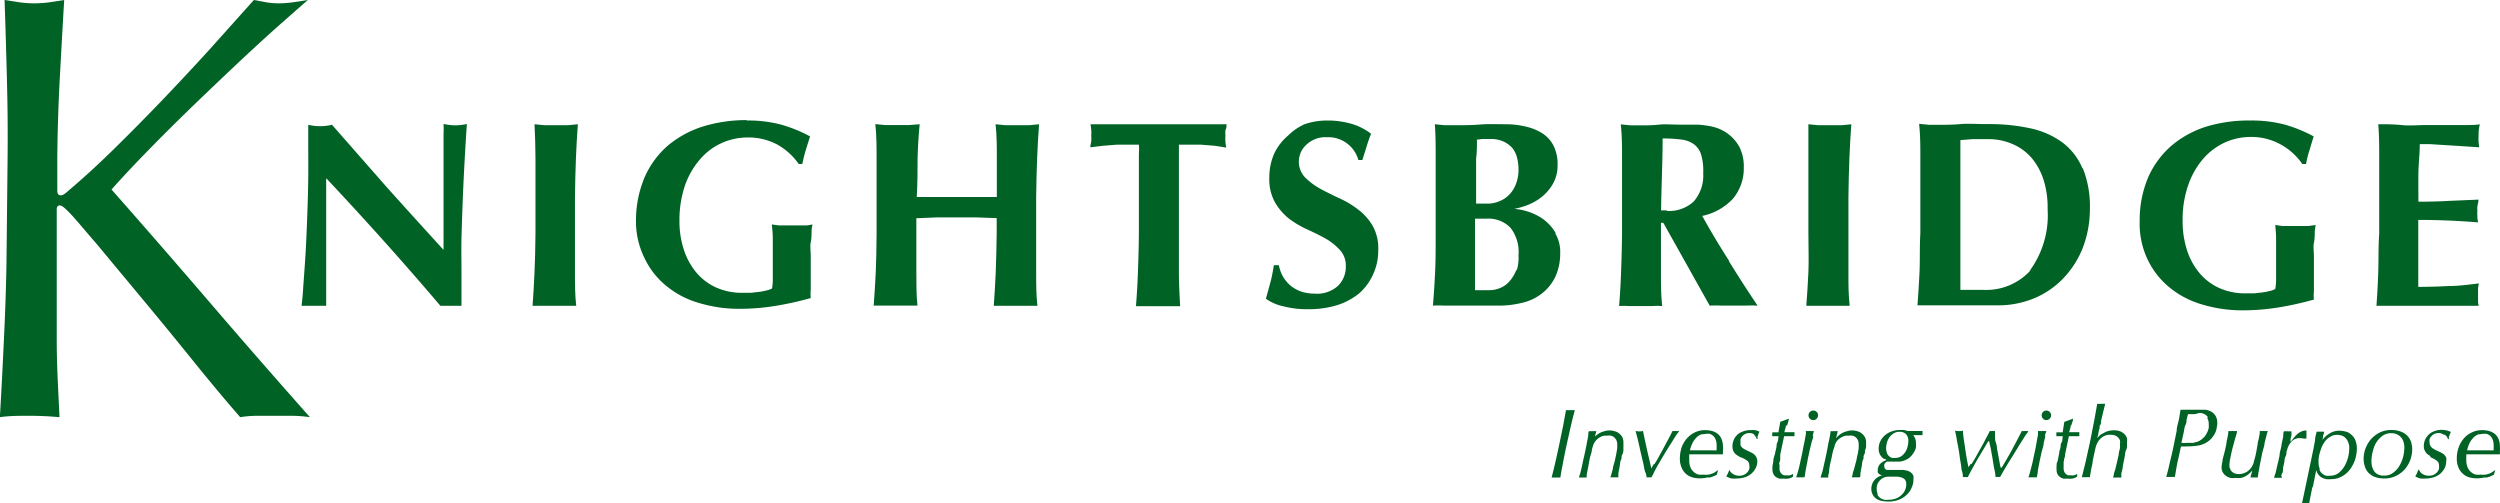
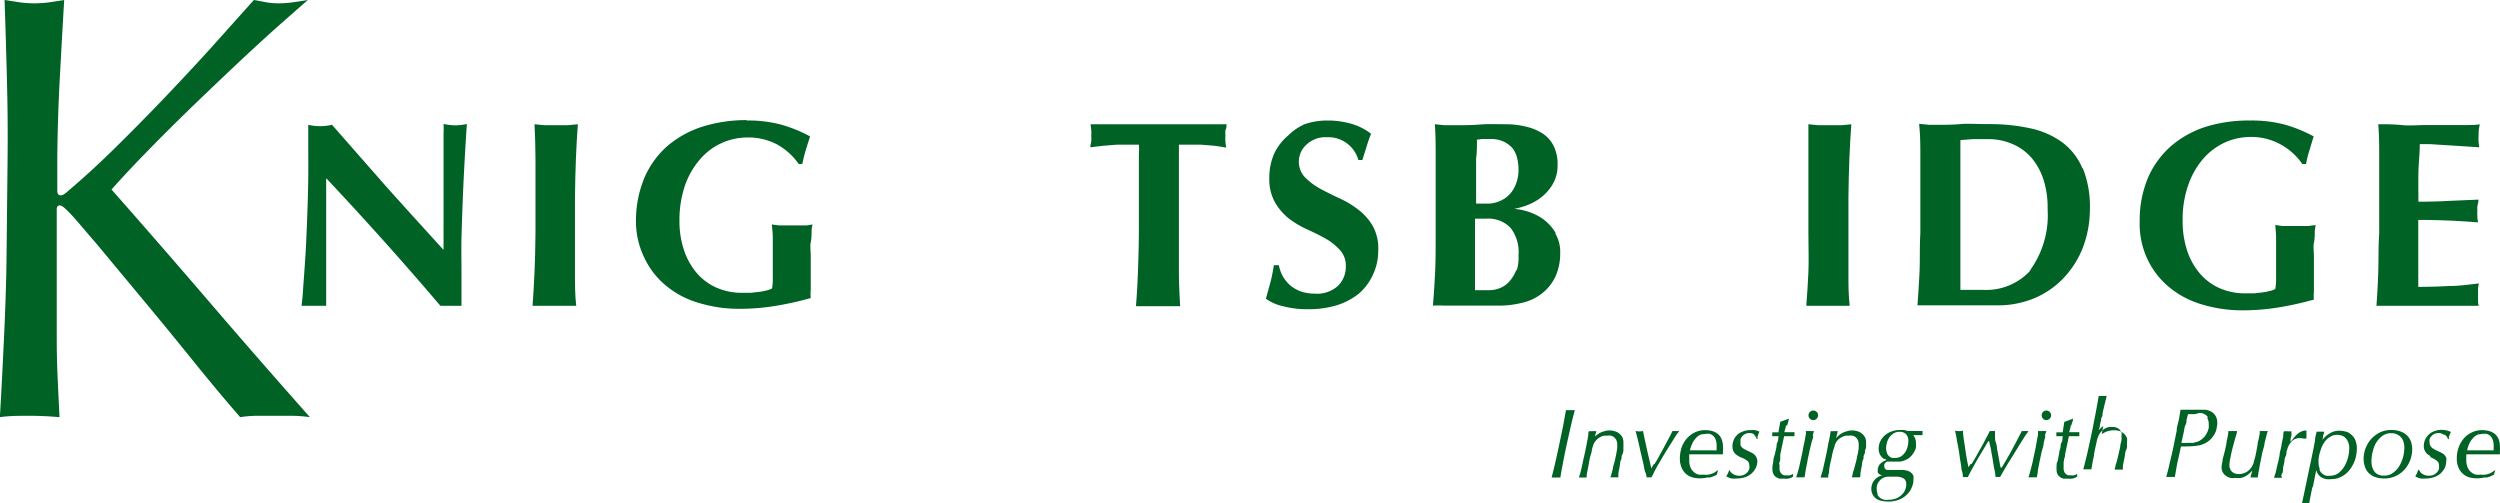
<svg xmlns="http://www.w3.org/2000/svg" viewBox="0 0 181.1 36.45">
  <defs>
    <style>
      .cls-1 {
        fill: #006225;
      }
    </style>
  </defs>
  <title>logo</title>
  <g id="Layer_2" data-name="Layer 2">
    <g id="Layer_1-2" data-name="Layer 1">
      <path class="cls-1" d="M112.68,33.44c.1-.44.2-.88.29-1.33s.19-.88.27-1.3.15-.79.2-1.1l.15,0h.33l.16,0q-.15.55-.3,1.2c-.1.43-.19.86-.29,1.3s-.18.87-.26,1.28-.15.78-.2,1.1h-.63c.09-.33.18-.72.28-1.15" />
      <path class="cls-1" d="M115.42,31.76a1.17,1.17,0,0,1,.19-.2,1.85,1.85,0,0,1,.27-.19,1.62,1.62,0,0,1,.33-.13,1.32,1.32,0,0,1,.39-.06,1.15,1.15,0,0,1,.37.06.74.74,0,0,1,.32.16,1,1,0,0,1,.23.26.92.92,0,0,1,.08.38v.13a1,1,0,0,1,0,.15c0,.06,0,.14,0,.23s0,.23-.09.39,0,.21-.08.36-.07.32-.1.49-.07.33-.09.48a2,2,0,0,0,0,.31h-.59a1.71,1.71,0,0,0,.08-.23l.11-.41c0-.15.08-.32.12-.49s.08-.35.11-.51.06-.32.08-.46a2.86,2.86,0,0,0,0-.33.64.64,0,0,0-.23-.48.57.57,0,0,0-.22-.11.78.78,0,0,0-.26,0l-.23,0a.91.91,0,0,0-.3.11,1,1,0,0,0-.29.23,1,1,0,0,0-.22.39,2.43,2.43,0,0,0-.09.33c0,.13-.07.28-.11.44s-.07.32-.1.49-.06.32-.09.47-.05.27-.07.37a1.88,1.88,0,0,0,0,.2h-.55c0-.09.07-.23.11-.41s.1-.39.14-.61.1-.44.15-.68.1-.46.14-.68.08-.4.11-.58,0-.31.07-.4a1,1,0,0,0,.26,0h.13l.14,0-.14.53Z" />
      <path class="cls-1" d="M119.85,33.62l.16-.26.16-.28.22-.4.32-.6.2-.37.13-.25a2.67,2.67,0,0,1,.12-.24.69.69,0,0,0,.22,0,.81.81,0,0,0,.25,0c0,.06-.1.15-.18.26l-.24.38c-.08.14-.17.28-.27.43l-.27.43-.22.37c-.07.11-.12.2-.15.26-.21.34-.36.62-.46.82a4.4,4.4,0,0,1-.21.41h-.36c0-.08,0-.2-.08-.37s-.09-.41-.17-.73-.18-.76-.26-1.13-.18-.76-.28-1.13a1.23,1.23,0,0,0,.54,0c.09.46.19.91.29,1.36s.21.89.31,1.35h0l.18-.31" />
      <path class="cls-1" d="M123.72,34.58a2.48,2.48,0,0,1-.61.07,2.1,2.1,0,0,1-.48-.06,1.25,1.25,0,0,1-.46-.23,1.22,1.22,0,0,1-.34-.45,1.66,1.66,0,0,1-.14-.71,2.63,2.63,0,0,1,.13-.8,2,2,0,0,1,.38-.64,1.79,1.79,0,0,1,.58-.44,1.71,1.71,0,0,1,.75-.16,1.86,1.86,0,0,1,.48.06,1.12,1.12,0,0,1,.41.2.87.87,0,0,1,.28.37,1.27,1.27,0,0,1,.11.54,1.75,1.75,0,0,1,0,.35c0,.09,0,.17,0,.23h-2.44a.79.79,0,0,0,0,.17,1.77,1.77,0,0,0,0,.24,1.32,1.32,0,0,0,.1.57,1,1,0,0,0,.26.33.76.76,0,0,0,.34.16,1.39,1.39,0,0,0,.33,0,1.38,1.38,0,0,0,.37,0,1.54,1.54,0,0,0,.3-.09,1,1,0,0,0,.23-.13l.16-.11h0l-.09.33a1.92,1.92,0,0,1-.56.22m-.51-3.16a1.05,1.05,0,0,0-.34.19,1.51,1.51,0,0,0-.31.38,2.16,2.16,0,0,0-.23.61l.49,0h1.09a1.75,1.75,0,0,0,.35,0l0-.15a1.55,1.55,0,0,0,0-.23,1,1,0,0,0-.07-.4.64.64,0,0,0-.18-.27.72.72,0,0,0-.24-.14.9.9,0,0,0-.28,0,1.32,1.32,0,0,0-.32.05" />
      <path class="cls-1" d="M127.09,31.48a.6.6,0,0,0-.37-.11.61.61,0,0,0-.28.06.6.6,0,0,0-.22.16.57.57,0,0,0-.13.21.59.59,0,0,0,0,.25.51.51,0,0,0,0,.22.55.55,0,0,0,.13.17,1.37,1.37,0,0,0,.2.13l.23.11.23.11a1.1,1.1,0,0,1,.21.14.8.8,0,0,1,.15.21.65.65,0,0,1,.06.29,1,1,0,0,1-.12.48,1.31,1.31,0,0,1-.31.4,1.38,1.38,0,0,1-.46.26,1.87,1.87,0,0,1-.59.09,1.7,1.7,0,0,1-.4,0,1.6,1.6,0,0,1-.37-.15,2.15,2.15,0,0,0,.14-.26l.09-.22h0a.59.59,0,0,0,.28.32.79.79,0,0,0,.43.11.73.73,0,0,0,.35-.07.76.76,0,0,0,.24-.18.72.72,0,0,0,.14-.24.79.79,0,0,0,0-.25.43.43,0,0,0-.14-.34,2.27,2.27,0,0,0-.43-.24c-.08,0-.16-.07-.24-.12a1,1,0,0,1-.21-.15.91.91,0,0,1-.15-.23.8.8,0,0,1-.05-.32,1.07,1.07,0,0,1,.07-.39,1,1,0,0,1,.22-.37,1,1,0,0,1,.41-.28,1.37,1.37,0,0,1,.6-.12,1.67,1.67,0,0,1,.34,0,1.45,1.45,0,0,1,.31.11,3.67,3.67,0,0,0-.13.35.77.77,0,0,0,0,.17h-.07a.53.53,0,0,0-.21-.31" />
      <path class="cls-1" d="M129.37,30.82c0,.16-.08.32-.11.49h.36l.38,0a1,1,0,0,0,0,.29h-.76l-.28,1.34c0,.08,0,.16,0,.25s0,.19-.05.28,0,.18,0,.26a1.62,1.62,0,0,0,0,.21.43.43,0,0,0,.05.24.34.34,0,0,0,.12.16.32.32,0,0,0,.17.09.45.45,0,0,0,.16,0,.73.73,0,0,0,.25,0,1.15,1.15,0,0,0,.23-.1l0,.19a.75.75,0,0,1-.35.15,1.73,1.73,0,0,1-.38,0,1.26,1.26,0,0,1-.27,0,1,1,0,0,1-.25-.12.6.6,0,0,1-.17-.21.64.64,0,0,1-.07-.28,1.54,1.54,0,0,1,0-.3l.06-.34c0-.24.1-.44.13-.59s.06-.29.09-.41,0-.25.07-.37.06-.27.09-.45h-.46l0-.11a.81.81,0,0,0,0-.17l.24,0h.21l.13-.76.62-.23c0,.17-.09.34-.12.5" />
      <path class="cls-1" d="M131.35,31.57c0,.16-.09.34-.14.55s-.1.42-.15.65-.1.46-.14.69-.09.43-.12.63-.06.37-.08.49h-.61a5.31,5.31,0,0,0,.17-.55c.06-.22.11-.45.16-.69s.11-.47.15-.71.09-.45.13-.64.06-.36.09-.5,0-.23,0-.27a1.53,1.53,0,0,0,.3,0,1.12,1.12,0,0,0,.29,0l-.09.35m-.2-1.73a.37.37,0,0,1,.24-.1.34.34,0,0,1,.35.35.37.37,0,0,1-.1.24.33.33,0,0,1-.25.1.34.34,0,0,1-.34-.34.33.33,0,0,1,.1-.25" />
      <path class="cls-1" d="M133,31.76a1.08,1.08,0,0,1,.18-.2,1.85,1.85,0,0,1,.27-.19,1.51,1.51,0,0,1,.34-.13,1.23,1.23,0,0,1,.76,0,.71.71,0,0,1,.31.16.82.82,0,0,1,.23.26.79.79,0,0,1,.09.38c0,.05,0,.09,0,.13a1,1,0,0,1,0,.15c0,.06,0,.14-.05.23s0,.23-.09.39,0,.21-.08.36-.06.32-.1.49l-.09.48c0,.15,0,.25-.05.31h-.59a.91.91,0,0,0,.08-.23c0-.12.07-.26.11-.41s.08-.32.13-.49.07-.35.11-.51.06-.32.08-.46a2.48,2.48,0,0,0,0-.33.61.61,0,0,0-.06-.28.78.78,0,0,0-.16-.2.61.61,0,0,0-.23-.11.75.75,0,0,0-.26,0l-.23,0a1,1,0,0,0-.29.11,1,1,0,0,0-.3.23,1,1,0,0,0-.21.39c0,.08-.06.19-.1.33s-.07.28-.1.44-.07.32-.11.49-.06.32-.08.47,0,.27-.07.37l0,.2h-.55c0-.09.07-.23.12-.41s.09-.39.14-.61.1-.44.15-.68.09-.46.13-.68.09-.4.12-.58.05-.31.06-.4a1,1,0,0,0,.26,0H133l.13,0-.13.53Z" />
      <path class="cls-1" d="M136.48,33.24a.55.55,0,0,1-.17-.14.76.76,0,0,1-.15-.23.82.82,0,0,1-.07-.37,1.23,1.23,0,0,1,.1-.49,1.39,1.39,0,0,1,.3-.43,1.64,1.64,0,0,1,.49-.31,1.79,1.79,0,0,1,.68-.12l.28,0,.26.07.18,0h.89v.07a.19.19,0,0,0,0,.08.17.17,0,0,0,0,.07v.08l-.4,0h-.28a1,1,0,0,1,.13.21.81.81,0,0,1,.07.38,1.71,1.71,0,0,1,0,.31,1.27,1.27,0,0,1-.13.32,1.94,1.94,0,0,1-.21.29,1,1,0,0,1-.31.24,1.45,1.45,0,0,1-.52.17l-.45,0h-.41l-.08,0-.1.08a.44.44,0,0,0-.08.11.33.33,0,0,0,0,.15.23.23,0,0,0,.05.17.27.27,0,0,0,.12.09l.18,0h.69l.35,0,.26.05a.72.72,0,0,1,.2.09.79.79,0,0,1,.17.14.65.65,0,0,1,.09.16.44.44,0,0,1,0,.15.86.86,0,0,1,0,.15,1.24,1.24,0,0,1-.1.47,1.37,1.37,0,0,1-.31.51,1.67,1.67,0,0,1-.57.41,2,2,0,0,1-.87.16,2.61,2.61,0,0,1-.48-.05,1,1,0,0,1-.42-.2.8.8,0,0,1-.22-.29.85.85,0,0,1-.08-.39,1,1,0,0,1,.12-.47.93.93,0,0,1,.33-.35,1.08,1.08,0,0,1,.21-.11l.16-.05v0l-.11,0-.13-.07a.43.43,0,0,1-.11-.12.38.38,0,0,1,0-.19.54.54,0,0,1,.07-.29.53.53,0,0,1,.16-.2.9.9,0,0,1,.2-.14l.19-.09V33.3l-.13-.06M136,35.83a.68.68,0,0,0,.2.24.9.9,0,0,0,.28.13,1.24,1.24,0,0,0,.33,0,1.37,1.37,0,0,0,.56-.1,1.17,1.17,0,0,0,.4-.27.92.92,0,0,0,.24-.35,1,1,0,0,0,.08-.4.54.54,0,0,0-.09-.33.6.6,0,0,0-.25-.16,1.42,1.42,0,0,0-.31-.06h-.32l-.37,0a.83.83,0,0,0-.62.33.8.8,0,0,0-.13.21,2.09,2.09,0,0,0-.05.21,1.15,1.15,0,0,0,0,.16.86.86,0,0,0,.07.34m.67-2.95a.63.63,0,0,0,.16.22.57.57,0,0,0,.21.12.91.91,0,0,0,.23,0,.78.78,0,0,0,.44-.12,1.14,1.14,0,0,0,.3-.32,1.29,1.29,0,0,0,.16-.4,1.8,1.8,0,0,0,.05-.37.7.7,0,0,0-.16-.5.61.61,0,0,0-.47-.18.78.78,0,0,0-.46.13,1.07,1.07,0,0,0-.3.3,1.36,1.36,0,0,0-.17.39,1.72,1.72,0,0,0-.05.36.86.86,0,0,0,.06.34" />
      <path class="cls-1" d="M142.83,33.61c.07-.13.16-.27.26-.44l.3-.54.31-.55c.09-.19.18-.35.26-.5s.14-.27.18-.36a.54.54,0,0,0,.19,0,.5.5,0,0,0,.19,0c0,.09,0,.22,0,.37s0,.32.07.5.06.36.1.55.07.36.1.53.06.31.08.44.05.22.06.27H145c.26-.43.51-.86.75-1.3s.47-.89.71-1.36a.65.65,0,0,0,.22,0,.9.9,0,0,0,.25,0c0,.07-.15.22-.29.45s-.32.5-.51.82-.41.66-.62,1-.43.72-.62,1.06h-.34c0-.3-.09-.57-.13-.82s-.07-.47-.11-.68-.07-.39-.1-.57l-.12-.52h-.06l-.78,1.31c-.25.44-.49.87-.7,1.29h-.36c0-.1,0-.23-.06-.41s-.05-.36-.09-.57-.07-.42-.1-.65-.07-.44-.11-.65-.08-.42-.11-.61-.07-.34-.1-.47a1.42,1.42,0,0,0,.58,0c0,.38.09.8.15,1.24s.14.92.25,1.42h0c0-.05.09-.14.17-.27" />
      <path class="cls-1" d="M148.17,31.57l-.13.55c0,.2-.1.42-.15.65l-.15.69-.12.63c0,.2-.06.37-.07.49h-.61a5.55,5.55,0,0,0,.16-.55c.06-.22.12-.45.17-.69l.15-.71c.05-.23.09-.45.12-.64s.07-.36.09-.5a1.52,1.52,0,0,0,0-.27,1.55,1.55,0,0,0,.31,0,1.23,1.23,0,0,0,.29,0c0,.07-.06.19-.1.35M148,29.84a.33.33,0,0,1,.24-.1.37.37,0,0,1,.24.1.33.33,0,0,1,.1.25.34.34,0,0,1-.34.34.3.3,0,0,1-.24-.1.33.33,0,0,1-.1-.24.33.33,0,0,1,.1-.25" />
      <path class="cls-1" d="M150,30.82c0,.16-.07.32-.11.49h.36l.38,0a1.55,1.55,0,0,0,0,.29h-.76l-.28,1.34c0,.08,0,.16-.05.25a2.33,2.33,0,0,1-.05.28c0,.09,0,.18,0,.26a1.83,1.83,0,0,0,0,.21.54.54,0,0,0,.05.24.3.3,0,0,0,.13.16.29.29,0,0,0,.16.09l.17,0a.67.67,0,0,0,.24,0,.94.94,0,0,0,.23-.1v.19a.85.85,0,0,1-.35.15,1.89,1.89,0,0,1-.38,0,1.35,1.35,0,0,1-.28,0,.9.9,0,0,1-.24-.12.63.63,0,0,1-.18-.21.64.64,0,0,1-.06-.28,1.53,1.53,0,0,1,0-.3c0-.11,0-.22.07-.34l.12-.59c0-.16.07-.29.09-.41s0-.25.08-.37.05-.27.09-.45h-.47a.26.26,0,0,0,0-.11.81.81,0,0,0,0-.17l.24,0h.22l.12-.76.63-.23c0,.17-.09.34-.13.5" />
-       <path class="cls-1" d="M152.25,31.45a2.68,2.68,0,0,1,.33-.18,1.56,1.56,0,0,1,.56-.1,1.26,1.26,0,0,1,.46.08,1.05,1.05,0,0,1,.31.21.91.91,0,0,1,.17.28.85.85,0,0,1,0,.26v.12l0,.17c0,.08,0,.19-.07.32s-.06.31-.11.54l-.12.59c0,.2-.08.39-.11.57a1.37,1.37,0,0,0,0,.16s0,.08,0,.12h-.6l.06-.22c0-.11.07-.25.11-.41s.08-.32.12-.5l.12-.53c0-.17.06-.32.09-.46a2.67,2.67,0,0,0,0-.32.69.69,0,0,0,0-.25.63.63,0,0,0-.13-.2.57.57,0,0,0-.22-.15.75.75,0,0,0-.31-.05,1.11,1.11,0,0,0-.23,0,1.28,1.28,0,0,0-.32.12,1.22,1.22,0,0,0-.32.29,1.54,1.54,0,0,0-.24.53l-.09.41q-.06.27-.12.57c0,.2-.08.41-.11.61s-.07.39-.09.54h-.58c0-.06.05-.19.1-.41s.12-.47.19-.78.14-.64.22-1,.16-.74.23-1.12.15-.74.21-1.09.12-.65.16-.92a1.09,1.09,0,0,0,.28,0h.16l.14,0-.15.61-.15.63c0,.11,0,.22-.07.32s0,.2-.07.3l-.06.3c0,.1-.05.21-.08.33h0a1.88,1.88,0,0,1,.33-.31" />
+       <path class="cls-1" d="M152.25,31.45a2.68,2.68,0,0,1,.33-.18,1.56,1.56,0,0,1,.56-.1,1.26,1.26,0,0,1,.46.08,1.05,1.05,0,0,1,.31.21.91.91,0,0,1,.17.28.85.85,0,0,1,0,.26v.12l0,.17c0,.08,0,.19-.07.32s-.06.31-.11.54l-.12.59a1.37,1.37,0,0,0,0,.16s0,.08,0,.12h-.6l.06-.22c0-.11.07-.25.11-.41s.08-.32.12-.5l.12-.53c0-.17.06-.32.09-.46a2.67,2.67,0,0,0,0-.32.69.69,0,0,0,0-.25.63.63,0,0,0-.13-.2.57.57,0,0,0-.22-.15.75.75,0,0,0-.31-.05,1.11,1.11,0,0,0-.23,0,1.28,1.28,0,0,0-.32.12,1.22,1.22,0,0,0-.32.29,1.54,1.54,0,0,0-.24.53l-.09.41q-.06.27-.12.57c0,.2-.08.41-.11.61s-.07.39-.09.54h-.58c0-.06.05-.19.1-.41s.12-.47.19-.78.14-.64.22-1,.16-.74.23-1.12.15-.74.21-1.09.12-.65.16-.92a1.09,1.09,0,0,0,.28,0h.16l.14,0-.15.61-.15.63c0,.11,0,.22-.07.32s0,.2-.07.3l-.06.3c0,.1-.05.21-.08.33h0a1.88,1.88,0,0,1,.33-.31" />
      <path class="cls-1" d="M160.57,31.06a1.56,1.56,0,0,1-.15.39,2.11,2.11,0,0,1-.26.35,1.65,1.65,0,0,1-.39.29,1.73,1.73,0,0,1-.63.2,6.39,6.39,0,0,1-.78.05h-.21l-.16,0c-.07.32-.14.67-.22,1s-.15.79-.22,1.21h-.63c.06-.21.13-.46.19-.73s.13-.56.2-.85.13-.58.19-.89l.18-.88c0-.28.11-.56.16-.82s.08-.49.12-.7l.2,0h1.15l.44,0a1.2,1.2,0,0,1,.45.15.87.87,0,0,1,.32.34,1,1,0,0,1,.1.46,1.22,1.22,0,0,1-.05.37m-.63-.78a.67.67,0,0,0-.27-.23.89.89,0,0,0-.33-.08L159,30h-.25l-.25,0-.11.42c0,.11,0,.24-.08.38s-.07.31-.12.51l-.17.77a1.9,1.9,0,0,0,.4,0h.18l.27,0,.31-.08a1.18,1.18,0,0,0,.29-.16,1.55,1.55,0,0,0,.26-.25,2.19,2.19,0,0,0,.17-.29A1.61,1.61,0,0,0,160,31a1.7,1.7,0,0,0,0-.28.79.79,0,0,0-.11-.44" />
      <path class="cls-1" d="M163.15,34.09a2.08,2.08,0,0,1-.21.21,1.34,1.34,0,0,1-.26.19,1.51,1.51,0,0,1-.34.13,1.68,1.68,0,0,1-.41,0,1.34,1.34,0,0,1-.35,0,1,1,0,0,1-.33-.15.79.79,0,0,1-.23-.25.71.71,0,0,1-.09-.36,2.1,2.1,0,0,1,.06-.41c0-.19.1-.43.16-.72a2.07,2.07,0,0,0,.06-.26,3.53,3.53,0,0,0,.08-.4c0-.14.06-.28.08-.43a3.53,3.53,0,0,0,.06-.42,1.33,1.33,0,0,0,.32,0,1.26,1.26,0,0,0,.3,0c0,.18-.1.39-.16.63s-.13.47-.19.71-.1.45-.14.65a2.42,2.42,0,0,0-.06.45.67.67,0,0,0,.18.51.73.73,0,0,0,.51.17,1,1,0,0,0,.38-.07,1,1,0,0,0,.31-.18,1.16,1.16,0,0,0,.23-.26,1.87,1.87,0,0,0,.15-.32c0-.09.05-.2.09-.35s.07-.29.1-.46l.09-.49c0-.17.07-.32.09-.46s.05-.26.07-.36a.75.75,0,0,1,0-.17,1.33,1.33,0,0,0,.28,0,1.26,1.26,0,0,0,.3,0,2.83,2.83,0,0,0-.1.35l-.14.54c0,.21-.1.42-.15.65s-.09.46-.14.69-.08.44-.12.64-.06.36-.08.5h-.53l.13-.47Z" />
      <path class="cls-1" d="M166.69,31.74l-.16,0a.74.74,0,0,0-.49.21,1.27,1.27,0,0,0-.36.64.75.75,0,0,0-.05.16c0,.09,0,.2-.07.33s-.06.26-.09.41l-.09.44c0,.15,0,.28-.08.4s0,.21,0,.28h-.56c0-.09.06-.21.11-.38l.13-.57q.08-.31.15-.66c0-.24.1-.46.13-.68s.08-.43.12-.61,0-.35.07-.47l.13,0h.15a1,1,0,0,0,.26,0s0,.07,0,.12a1.8,1.8,0,0,1,0,.19l-.06.23a1.81,1.81,0,0,0,0,.23h0l.23-.29a2.16,2.16,0,0,1,.25-.27,1.17,1.17,0,0,1,.3-.19.74.74,0,0,1,.37-.07c0,.12,0,.22,0,.31a2.45,2.45,0,0,0,0,.27l-.06,0-.13,0" />
      <path class="cls-1" d="M167.52,35.23c-.09.44-.17.84-.24,1.21l-.24,0-.28,0c.06-.26.12-.56.19-.89s.14-.66.21-1l.21-1c.08-.35.14-.69.21-1l.12-.64c0-.21.07-.43.12-.64l.13,0h.28l.13,0c0,.11-.05.21-.07.29s0,.19-.07.33a1.74,1.74,0,0,1,.19-.22,1.23,1.23,0,0,1,.27-.22,1.33,1.33,0,0,1,.81-.25,2,2,0,0,1,.37.05.85.85,0,0,1,.4.18,1.07,1.07,0,0,1,.33.39,1.54,1.54,0,0,1,.14.69,2.79,2.79,0,0,1-.13.8,2.55,2.55,0,0,1-.38.71,1.77,1.77,0,0,1-.59.5,1.55,1.55,0,0,1-.78.19,1.87,1.87,0,0,1-.34,0,1.42,1.42,0,0,1-.31-.11.65.65,0,0,1-.25-.22.77.77,0,0,1-.16-.34h0c-.08.41-.17.84-.25,1.27m.48-1.29a.64.64,0,0,0,.21.29.59.59,0,0,0,.28.15.93.93,0,0,0,.27,0,1,1,0,0,0,.66-.22,2,2,0,0,0,.43-.53,2.69,2.69,0,0,0,.24-.65,2.66,2.66,0,0,0,.07-.57,1.05,1.05,0,0,0-.08-.46.87.87,0,0,0-.2-.31.68.68,0,0,0-.28-.17,1,1,0,0,0-.3-.05.91.91,0,0,0-.5.13,1.12,1.12,0,0,0-.37.31,2.34,2.34,0,0,0-.26.43c-.06.16-.11.31-.15.46a2.35,2.35,0,0,0-.08.4,2,2,0,0,0,0,.27,1.08,1.08,0,0,0,.09.48" />
      <path class="cls-1" d="M171.36,32.48a2.29,2.29,0,0,1,.4-.67,2.19,2.19,0,0,1,.63-.48,1.87,1.87,0,0,1,.83-.18,1.85,1.85,0,0,1,.71.12,1.24,1.24,0,0,1,.47.31,1.17,1.17,0,0,1,.26.44,1.89,1.89,0,0,1,.08.53,2.28,2.28,0,0,1-.14.77,2.18,2.18,0,0,1-.41.69,2,2,0,0,1-.64.47,1.87,1.87,0,0,1-.83.18,2,2,0,0,1-.74-.13,1.35,1.35,0,0,1-.46-.34,1.21,1.21,0,0,1-.23-.47,1.69,1.69,0,0,1-.07-.48,2.22,2.22,0,0,1,.14-.76m.64,1.68a.8.8,0,0,0,.69.29,1,1,0,0,0,.69-.22,1.68,1.68,0,0,0,.46-.53,2.59,2.59,0,0,0,.26-.67,2.92,2.92,0,0,0,.07-.61,1.31,1.31,0,0,0-.06-.41.88.88,0,0,0-.18-.33.84.84,0,0,0-.3-.22,1,1,0,0,0-.41-.08,1.08,1.08,0,0,0-.66.21,1.84,1.84,0,0,0-.45.51,2.36,2.36,0,0,0-.24.66,2.56,2.56,0,0,0-.08.65,1.28,1.28,0,0,0,.21.75" />
      <path class="cls-1" d="M177,31.48a.57.57,0,0,0-.36-.11.68.68,0,0,0-.29.06.65.65,0,0,0-.21.16.6.6,0,0,0-.14.21.77.77,0,0,0,0,.25.4.4,0,0,0,.05.22.43.43,0,0,0,.13.17,1,1,0,0,0,.2.13l.23.11.23.11a1.1,1.1,0,0,1,.21.14.8.8,0,0,1,.15.21.65.65,0,0,1,0,.29,1,1,0,0,1-.11.48,1.49,1.49,0,0,1-.31.4,1.43,1.43,0,0,1-.47.26,1.81,1.81,0,0,1-.58.09,1.64,1.64,0,0,1-.4,0,1.44,1.44,0,0,1-.37-.15,2.15,2.15,0,0,0,.14-.26,1.23,1.23,0,0,1,.09-.22h.05a.57.57,0,0,0,.27.32.82.82,0,0,0,.44.11.78.78,0,0,0,.35-.07.76.76,0,0,0,.24-.18.72.72,0,0,0,.14-.24.79.79,0,0,0,0-.25.41.41,0,0,0-.15-.34,2,2,0,0,0-.43-.24L176,33a.8.8,0,0,1-.21-.15.91.91,0,0,1-.15-.23.79.79,0,0,1-.06-.32,1.34,1.34,0,0,1,.07-.39,1.2,1.2,0,0,1,.23-.37,1.07,1.07,0,0,1,.4-.28,1.41,1.41,0,0,1,.61-.12,1.5,1.5,0,0,1,.65.15c-.07.17-.12.28-.14.35s0,.12,0,.17h-.07a.54.54,0,0,0-.22-.31" />
      <path class="cls-1" d="M180,34.58a2.46,2.46,0,0,1-.6.07,2.1,2.1,0,0,1-.48-.06,1.17,1.17,0,0,1-.46-.23,1.24,1.24,0,0,1-.35-.45,1.66,1.66,0,0,1-.14-.71,2.36,2.36,0,0,1,.14-.8,2,2,0,0,1,.37-.64,1.72,1.72,0,0,1,.59-.44,1.64,1.64,0,0,1,.74-.16,1.93,1.93,0,0,1,.49.06,1.2,1.2,0,0,1,.41.2,1,1,0,0,1,.28.37,1.27,1.27,0,0,1,.1.54,1.75,1.75,0,0,1,0,.35,1.14,1.14,0,0,1,0,.23h-2.43s0,.1,0,.17a1.77,1.77,0,0,0,0,.24,1.31,1.31,0,0,0,.11.57.87.87,0,0,0,.26.33.73.73,0,0,0,.33.16,1.39,1.39,0,0,0,.33,0,1.46,1.46,0,0,0,.38,0,2.13,2.13,0,0,0,.3-.09,1.16,1.16,0,0,0,.22-.13l.17-.11h0l-.1.33a1.82,1.82,0,0,1-.56.22m-.51-3.16a1.16,1.16,0,0,0-.34.19,1.76,1.76,0,0,0-.31.38,2.17,2.17,0,0,0-.22.61l.49,0h1.09a1.65,1.65,0,0,0,.34,0l0-.15a1.4,1.4,0,0,0,0-.23,1.15,1.15,0,0,0-.07-.4.91.91,0,0,0-.18-.27.89.89,0,0,0-.25-.14.86.86,0,0,0-.28,0,1.39,1.39,0,0,0-.32.05" />
      <path class="cls-1" d="M22.3,0c-1,.88-2.2,1.92-3.51,3.12s-2.61,2.44-3.93,3.7-2.58,2.5-3.78,3.72-2.2,2.28-3,3.19q3.53,4,7.1,8.16t7.27,8.33a9.77,9.77,0,0,0-1.32-.1H18.61a8.23,8.23,0,0,0-1.21.1q-1.57-1.8-3.45-4.13t-3.69-4.5L7,17.67c-1-1.15-1.68-2-2.14-2.43-.24-.24-.41-.36-.53-.36s-.22.09-.22.27l0,3.82c0,1.93,0,3.84,0,5.72s.12,3.72.2,5.53c-.68-.06-1.4-.1-2.16-.1s-1.48,0-2.16.1c.11-1.81.2-3.66.29-5.54S.44,20.9.47,19l.08-7.57C.57,9.46.55,7.56.5,5.7S.4,1.94.33,0l1.1.17A7.55,7.55,0,0,0,2.49.24,7.65,7.65,0,0,0,3.55.17L4.65,0q-.17,2.9-.32,5.69c-.1,1.87-.16,3.76-.18,5.7l0,2.41c0,.24.08.35.25.35s.33-.13.62-.39q1.56-1.32,3.27-3T11.71,7.3q1.74-1.82,3.43-3.67L18.39,0l.92.17a5.14,5.14,0,0,0,.88.07,7.41,7.41,0,0,0,1-.07L22.3,0" />
      <path class="cls-1" d="M33.82,9c-.08,1.16-.14,2.21-.19,3.15s-.09,1.82-.12,2.65-.06,1.65-.08,2.46,0,1.68,0,2.6l0,2.29c-.26,0-.52,0-.79,0s-.53,0-.74,0q-3.9-4.59-8.27-9.24c0,.37,0,.74,0,1.11s0,.75,0,1.13l0,2.22c0,.76,0,1.42,0,1.95s0,1,0,1.36,0,.68,0,.91,0,.43,0,.56l-.46,0h-.44c-.29,0-.59,0-.88,0,0-.1.06-.46.1-1.09s.1-1.38.16-2.29.1-1.87.14-2.92.07-2.07.08-3,0-1.62,0-2.22,0-1.13,0-1.59a3.75,3.75,0,0,0,1.72,0L28,13.54q2,2.23,4.13,4.56l0-1.67,0-1.86c0-.62,0-1.24,0-1.84V11.05q0-.77,0-1.32a6.85,6.85,0,0,0,0-.75,4.53,4.53,0,0,0,.86.1,4.71,4.71,0,0,0,.86-.1" />
      <path class="cls-1" d="M41.86,9c-.06.83-.11,1.66-.14,2.48s-.06,1.77-.07,2.82l0,2.61c0,1.06,0,2,0,2.82s0,1.63.09,2.42c-.22,0-.46,0-.71,0H39.29c-.26,0-.5,0-.71,0,.06-.79.1-1.59.14-2.42s.06-1.76.07-2.82l0-2.61c0-1,0-2,0-2.82S38.76,9.81,38.72,9l.71.07c.26,0,.54,0,.86,0s.61,0,.86,0L41.86,9" />
      <path class="cls-1" d="M54.08,8.73a9.23,9.23,0,0,1,2.51.3,10.31,10.31,0,0,1,2.09.85c-.1.34-.21.66-.31,1a10,10,0,0,0-.25,1h-.26a4.7,4.7,0,0,0-1.52-1.39,4.42,4.42,0,0,0-2.24-.53,4.51,4.51,0,0,0-3.31,1.49,5.83,5.83,0,0,0-1.13,1.87,7.74,7.74,0,0,0-.44,2.63A6.62,6.62,0,0,0,49.51,18a5,5,0,0,0,.89,1.69,4.07,4.07,0,0,0,1.44,1.12,4.56,4.56,0,0,0,2,.4c.16,0,.35,0,.56,0l.62-.07a4,4,0,0,0,.54-.11,1.24,1.24,0,0,0,.37-.14,4,4,0,0,0,.05-.57c0-.23,0-.49,0-.77,0-1,0-1.8,0-2.29s-.06-.82-.07-1l.51.07.91,0,1,0c.23,0,.4-.05.53-.07a2.79,2.79,0,0,0-.07.49c0,.24,0,.5-.06.8s0,.62,0,1,0,.66,0,1V21a3.36,3.36,0,0,0,0,.59,22.67,22.67,0,0,1-2.57.57,15.85,15.85,0,0,1-2.55.21,10,10,0,0,1-3-.43,6.53,6.53,0,0,1-2.38-1.26,5.75,5.75,0,0,1-1.55-2A6,6,0,0,1,46.07,16a8.06,8.06,0,0,1,.64-3.19,6.47,6.47,0,0,1,1.69-2.28,7.44,7.44,0,0,1,2.53-1.37,10.71,10.71,0,0,1,3.15-.46" />
-       <path class="cls-1" d="M75.27,9c-.06.83-.11,1.66-.14,2.48s-.06,1.77-.07,2.82l0,2.61c0,1.06,0,2,0,2.82s0,1.63.09,2.42c-.22,0-.46,0-.71,0H72.7c-.26,0-.5,0-.71,0,.06-.79.1-1.59.14-2.42s.05-1.76.07-2.82V15.8l-1.46-.05c-.48,0-1,0-1.45,0l-1.46,0-1.45.06v1.09c0,1.06,0,2,0,2.82s0,1.63.08,2.42c-.21,0-.45,0-.7,0H64c-.25,0-.49,0-.71,0,.06-.79.11-1.59.15-2.42s.05-1.76.06-2.82l0-2.61q0-1.57,0-2.82c0-.82,0-1.65-.09-2.48l.71.07c.25,0,.54,0,.86,0s.6,0,.86,0L66.62,9q-.12,1.25-.15,2.46c0,.81,0,1.75-.06,2.81l1.19,0H71l1.21,0c0-1.06,0-2,0-2.81s0-1.63-.09-2.46l.71.07c.25,0,.54,0,.86,0s.61,0,.86,0L75.27,9" />
      <path class="cls-1" d="M88.85,9c0,.14,0,.28-.08.42a3.19,3.19,0,0,0,0,.42,3,3,0,0,0,0,.43,3,3,0,0,0,.06.42L88,10.56l-1-.08-.89,0-.71,0q0,.09,0,.27c0,.11,0,.25,0,.4l0,1,0,4.79c0,1.06,0,2,0,2.82s.05,1.63.09,2.42c-.22,0-.45,0-.71,0H83c-.26,0-.49,0-.71,0,.06-.79.11-1.59.14-2.42s.06-1.76.07-2.82l0-4.79c0-.37,0-.7,0-1a3.62,3.62,0,0,0,0-.67l-.71,0-.89,0-1,.08-.92.11c0-.14.05-.28.07-.42a3,3,0,0,0,0-.43,3.1,3.1,0,0,0,0-.42L79,9l1.17,0,1.08,0,1.18,0h3.08l1.18,0,1,0,1.1,0" />
      <path class="cls-1" d="M96.14,8.73A6.14,6.14,0,0,1,98,9a4.23,4.23,0,0,1,1.32.69c-.12.3-.22.58-.3.85l-.33,1.05h-.29a2.26,2.26,0,0,0-2.29-1.65,2,2,0,0,0-1.45.52,1.66,1.66,0,0,0-.15,2.36,4.87,4.87,0,0,0,1.07.82c.44.24.9.47,1.39.7a6.69,6.69,0,0,1,1.39.82,4.07,4.07,0,0,1,1.07,1.19,3.32,3.32,0,0,1,.41,1.79,4.07,4.07,0,0,1-.38,1.75,4,4,0,0,1-1,1.36,4.87,4.87,0,0,1-1.61.86,7.06,7.06,0,0,1-2.08.29,6.88,6.88,0,0,1-1.84-.22,3.37,3.37,0,0,1-1.23-.54c.13-.45.24-.86.34-1.23s.17-.77.24-1.2h.36a2.76,2.76,0,0,0,.28.79,2.61,2.61,0,0,0,.53.66,2.49,2.49,0,0,0,.78.45,3.05,3.05,0,0,0,1,.16,2.25,2.25,0,0,0,1.7-.57,1.91,1.91,0,0,0,.56-1.38,1.66,1.66,0,0,0-.4-1.18,4.21,4.21,0,0,0-1-.82c-.42-.24-.87-.46-1.37-.69a7,7,0,0,1-1.37-.81,4.23,4.23,0,0,1-1-1.18,3.42,3.42,0,0,1-.4-1.79,4.25,4.25,0,0,1,.37-1.76,3.91,3.91,0,0,1,1-1.28A4.06,4.06,0,0,1,94.5,9a5,5,0,0,1,1.64-.27" />
      <path class="cls-1" d="M112.66,16.9a2.62,2.62,0,0,1,.36,1.46,4,4,0,0,1-.39,1.77,3.41,3.41,0,0,1-1,1.18,3.65,3.65,0,0,1-1.43.64,7,7,0,0,1-1.66.19l-1.43,0c-.43,0-.9,0-1.38,0h-1.06a6.85,6.85,0,0,0-.87,0c.07-.8.12-1.6.16-2.43S104,18,104,16.89l0-2.6c0-1.06,0-2,0-2.83S104,9.81,103.94,9l.7.07c.26,0,.54,0,.86,0,.55,0,1.13,0,1.73-.05S108.4,9,109,9a6.33,6.33,0,0,1,1.57.18,3.75,3.75,0,0,1,1.22.52,2.32,2.32,0,0,1,.78.92,3,3,0,0,1,.26,1.35,2.63,2.63,0,0,1-.34,1.35,3.35,3.35,0,0,1-.8.94,3.89,3.89,0,0,1-1,.58,5.53,5.53,0,0,1-1,.29v0a4.2,4.2,0,0,1,1,.2,4.05,4.05,0,0,1,1.12.56,3.4,3.4,0,0,1,.89,1m-2.83,2.71A3.15,3.15,0,0,0,110,18.5a2.85,2.85,0,0,0-.58-2,2.22,2.22,0,0,0-1.74-.66h-.83c0,.26,0,.54,0,.83s0,.63,0,1,0,.62,0,.94,0,.63,0,.94v.84c0,.26,0,.47,0,.63l.5,0h.55a2,2,0,0,0,.8-.17,1.77,1.77,0,0,0,.68-.51,2.66,2.66,0,0,0,.47-.81m-2.92-8c0,.48,0,.89,0,1.22s0,.68,0,1v1h.86a2.18,2.18,0,0,0,.79-.16,2,2,0,0,0,.71-.45,2.14,2.14,0,0,0,.5-.75,2.77,2.77,0,0,0,.21-1.08,3.57,3.57,0,0,0-.1-.87,1.87,1.87,0,0,0-.34-.71,2,2,0,0,0-.63-.47,2.21,2.21,0,0,0-1-.19h-.58l-.36.05c0,.48,0,.95-.07,1.44" />
-       <path class="cls-1" d="M125.25,18.93q1,1.62,2.07,3.21a8.38,8.38,0,0,0-.86,0h-1.73a8.77,8.77,0,0,0-.88,0l-3.36-6h-.17v.78c0,1.06,0,2,0,2.82s0,1.63.09,2.43a5.23,5.23,0,0,0-.71,0H118a5.23,5.23,0,0,0-.71,0c.06-.8.11-1.6.14-2.43s.06-1.76.07-2.82l0-2.6c0-1.06,0-2,0-2.83s0-1.65-.09-2.48l.71.07c.26,0,.54,0,.86,0s.74,0,1.18-.05,1,0,1.64,0c.48,0,.9,0,1.24,0a8.06,8.06,0,0,1,.89.12,3.33,3.33,0,0,1,.65.2,3.29,3.29,0,0,1,.52.29,3,3,0,0,1,.9,1,3.11,3.11,0,0,1,.32,1.48,3.43,3.43,0,0,1-.79,2.28,4.23,4.23,0,0,1-2.22,1.24c.6,1.09,1.25,2.17,1.94,3.25m-4.5-3.61a2.63,2.63,0,0,0,1.94-.68,2.85,2.85,0,0,0,.69-2.06,4.15,4.15,0,0,0-.15-1.34,1.49,1.49,0,0,0-.52-.75,1.91,1.91,0,0,0-.92-.34,10.2,10.2,0,0,0-1.35-.08c0,1.74-.09,3.48-.11,5.21l.22,0h.2" />
      <path class="cls-1" d="M134.11,9c-.06.83-.11,1.66-.14,2.48s-.06,1.77-.07,2.82l0,2.61q0,1.59,0,2.82c0,.83,0,1.63.09,2.42-.21,0-.45,0-.7,0h-1.73c-.25,0-.49,0-.71,0,.06-.79.11-1.59.15-2.42S131,18,131,16.89l0-2.61c0-1,0-2,0-2.82S131,9.81,131,9l.71.07c.25,0,.54,0,.86,0s.6,0,.86,0l.71-.07" />
      <path class="cls-1" d="M150.88,12.19a7.37,7.37,0,0,1,.51,3,7.74,7.74,0,0,1-.56,2.88,6.83,6.83,0,0,1-1.46,2.19,6.24,6.24,0,0,1-2.12,1.39,6.85,6.85,0,0,1-2.56.47c-1,0-1.78,0-2.45,0h-2.63c-.25,0-.49,0-.71,0,.06-.79.11-1.59.15-2.42s0-1.76.06-2.82l0-2.6c0-1.06,0-2,0-2.83s0-1.65-.09-2.48l.71.07c.25,0,.54,0,.86,0s.89,0,1.41-.05,1.21,0,2.05,0a13.86,13.86,0,0,1,3,.3,6.07,6.07,0,0,1,2.31,1,4.5,4.5,0,0,1,1.49,1.9m-3.83,7.44a6.8,6.8,0,0,0,1.31-4.46,6.74,6.74,0,0,0-.29-2.13,4.74,4.74,0,0,0-.87-1.6,3.79,3.79,0,0,0-1.37-1,4.32,4.32,0,0,0-1.8-.36c-.46,0-.83,0-1.12,0l-.87.07c0,.09,0,.29,0,.59s0,.65,0,1v2.1l0,3.41V21l.69,0c.27,0,.6,0,1,0a4.33,4.33,0,0,0,3.44-1.47" />
      <path class="cls-1" d="M163,8.73a9.36,9.36,0,0,1,2.52.3,10.23,10.23,0,0,1,2.08.85c-.1.34-.2.66-.3,1a7.81,7.81,0,0,0-.25,1h-.27a4.6,4.6,0,0,0-1.52-1.39A4.41,4.41,0,0,0,163,9.92a4.63,4.63,0,0,0-1.76.37,4.69,4.69,0,0,0-1.56,1.12,5.81,5.81,0,0,0-1.12,1.87,7.5,7.5,0,0,0-.45,2.63,6.9,6.9,0,0,0,.29,2.13,5,5,0,0,0,.89,1.69,4.07,4.07,0,0,0,1.44,1.12,4.59,4.59,0,0,0,2,.4c.17,0,.35,0,.57,0l.61-.07a4.11,4.11,0,0,0,.55-.11,1.28,1.28,0,0,0,.36-.14,3.84,3.84,0,0,0,.06-.57c0-.23,0-.49,0-.77,0-1,0-1.8,0-2.29s-.05-.82-.06-1l.5.07.91,0,1,0,.52-.07a4.28,4.28,0,0,0-.07.49c0,.24,0,.5-.06.8s0,.62,0,1,0,.66,0,1v.64c0,.31,0,.61,0,.88a2.75,2.75,0,0,0,0,.59,23,23,0,0,1-2.56.57,16.07,16.07,0,0,1-2.56.21,10,10,0,0,1-3-.43,6.61,6.61,0,0,1-2.38-1.26,5.87,5.87,0,0,1-1.55-2A6,6,0,0,1,155,16a7.89,7.89,0,0,1,.63-3.19,6.5,6.5,0,0,1,1.7-2.28,7.35,7.35,0,0,1,2.53-1.37A10.59,10.59,0,0,1,163,8.73" />
      <path class="cls-1" d="M179.64,9a3,3,0,0,0-.09.81,3.25,3.25,0,0,0,0,.48,3.07,3.07,0,0,0,.05.38l-1.22-.08-1.28-.08L176,10.44l-.71,0c0,.7-.09,1.4-.1,2.08s0,1.39,0,2.09q1.24,0,2.25-.06l2.1-.09c0,.22-.07.38-.08.5s0,.23,0,.36a1.82,1.82,0,0,0,0,.32c0,.1,0,.26.06.47-1.45-.12-2.9-.18-4.34-.18,0,.41,0,.82,0,1.23l0,1.22q0,1.25,0,2.4,1.09,0,2.19-.06c.72,0,1.46-.1,2.2-.19a3.26,3.26,0,0,0-.06.38c0,.12,0,.28,0,.48s0,.36,0,.48a1.59,1.59,0,0,0,.05.28l-1.27,0h-5.76l-.38,0c.06-.79.1-1.59.13-2.42s0-1.76.07-2.82l0-2.61q0-1.57,0-2.82c0-.82,0-1.65-.07-2.48.57,0,1.14,0,1.7.06s1.13,0,1.71,0c.94,0,1.78,0,2.51,0s1.23,0,1.49-.07" />
    </g>
  </g>
</svg>